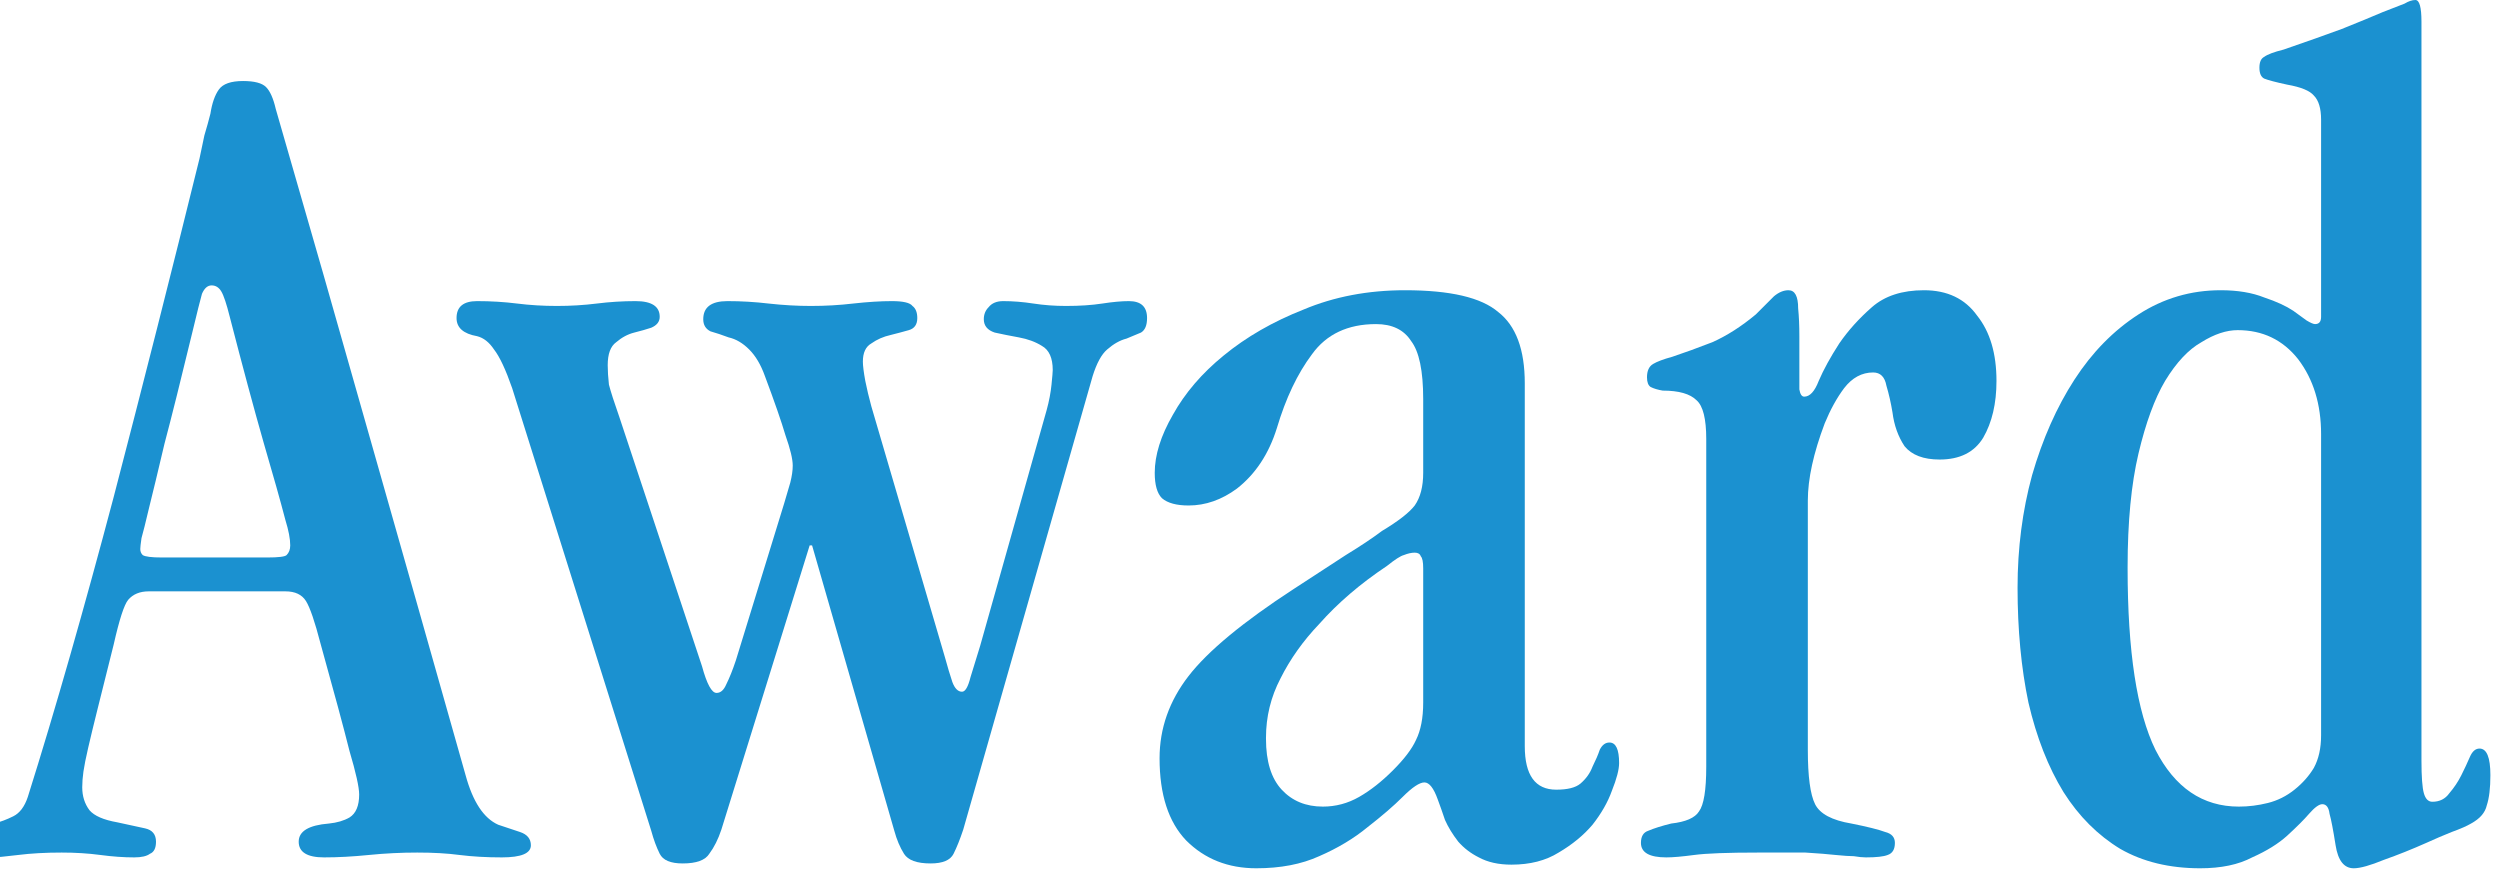
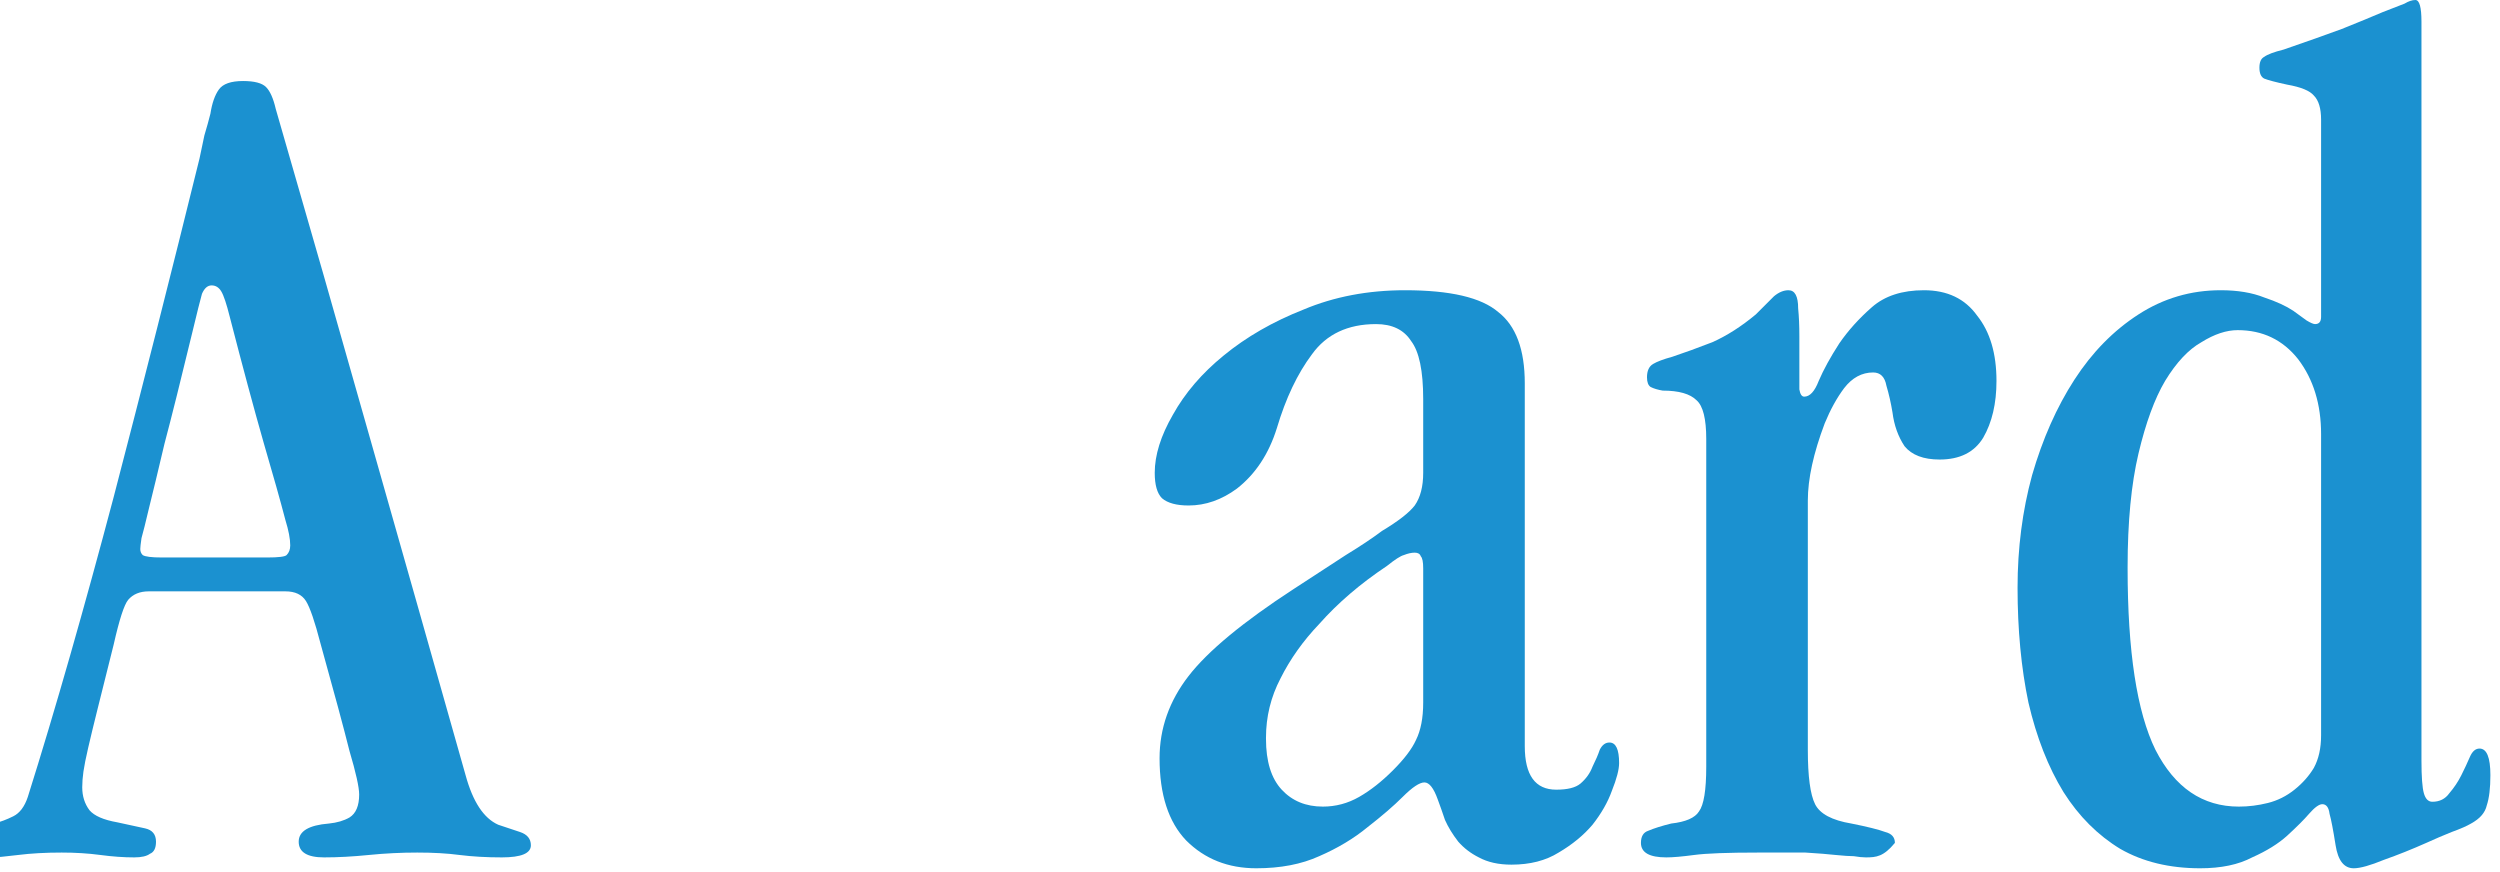
<svg xmlns="http://www.w3.org/2000/svg" width="215" height="75" viewBox="0 0 215 75" fill="none">
  <path d="M208.246 65.416C208.246 66.803 208.315 67.739 208.454 68.224C208.593 68.709 208.835 68.952 209.182 68.952C209.806 68.952 210.291 68.709 210.638 68.224C211.054 67.739 211.401 67.219 211.678 66.664C211.955 66.109 212.198 65.589 212.406 65.104C212.614 64.619 212.891 64.376 213.238 64.376C213.862 64.376 214.174 65.139 214.174 66.664C214.174 67.773 214.07 68.64 213.862 69.264C213.723 69.888 213.273 70.408 212.51 70.824C212.163 71.032 211.609 71.275 210.846 71.552C210.153 71.829 209.425 72.141 208.662 72.488C207.414 73.043 206.201 73.528 205.022 73.944C203.843 74.429 202.977 74.672 202.422 74.672C201.59 74.672 201.07 74.013 200.862 72.696C200.654 71.379 200.481 70.477 200.342 69.992C200.273 69.437 200.065 69.16 199.718 69.16C199.441 69.16 199.059 69.437 198.574 69.992C198.158 70.477 197.534 71.101 196.702 71.864C195.939 72.557 194.934 73.181 193.686 73.736C192.507 74.36 191.017 74.672 189.214 74.672C186.579 74.672 184.291 74.117 182.35 73.008C180.409 71.829 178.779 70.2 177.462 68.12C176.145 65.971 175.139 63.405 174.446 60.424C173.822 57.443 173.51 54.149 173.51 50.544C173.51 47.147 173.926 43.923 174.758 40.872C175.659 37.752 176.873 35.013 178.398 32.656C179.923 30.299 181.761 28.427 183.91 27.04C186.059 25.653 188.417 24.96 190.982 24.96C192.438 24.96 193.686 25.168 194.726 25.584C195.766 25.931 196.598 26.312 197.222 26.728C197.707 27.075 198.089 27.352 198.366 27.56C198.713 27.768 198.955 27.872 199.094 27.872C199.441 27.872 199.614 27.664 199.614 27.248V10.296C199.614 9.325 199.406 8.632 198.99 8.216C198.643 7.8 197.881 7.488 196.702 7.28C195.731 7.072 195.073 6.899 194.726 6.76C194.449 6.621 194.31 6.309 194.31 5.824C194.31 5.339 194.449 5.027 194.726 4.888C195.003 4.68 195.558 4.472 196.39 4.264C198.401 3.571 200.065 2.981 201.382 2.496C202.769 1.941 203.947 1.456 204.918 1.04C205.819 0.693 206.443 0.451 206.79 0.312C207.137 0.104 207.449 0 207.726 0C208.073 0 208.246 0.624 208.246 1.872V65.416ZM182.974 48.88C182.974 56.021 183.771 61.221 185.366 64.48C187.03 67.739 189.422 69.368 192.542 69.368C193.374 69.368 194.206 69.264 195.038 69.056C195.87 68.848 196.633 68.467 197.326 67.912C198.019 67.357 198.574 66.733 198.99 66.04C199.406 65.277 199.614 64.341 199.614 63.232V37.336C199.614 34.771 198.955 32.621 197.638 30.888C196.321 29.224 194.587 28.392 192.438 28.392C191.467 28.392 190.427 28.739 189.318 29.432C188.209 30.056 187.169 31.165 186.198 32.76C185.297 34.285 184.534 36.365 183.91 39C183.286 41.635 182.974 44.893 182.974 48.776V48.88Z" fill="#1B91D0" />
-   <path d="M146.737 37.752C146.737 36.019 146.46 34.909 145.905 34.424C145.351 33.869 144.38 33.592 142.993 33.592C142.577 33.523 142.231 33.419 141.953 33.28C141.745 33.141 141.641 32.864 141.641 32.448C141.641 31.893 141.815 31.512 142.161 31.304C142.508 31.096 143.063 30.888 143.825 30.68C144.865 30.333 146.009 29.917 147.257 29.432C148.505 28.877 149.753 28.08 151.001 27.04C151.695 26.347 152.215 25.827 152.561 25.48C152.977 25.133 153.393 24.96 153.809 24.96C154.364 24.96 154.641 25.48 154.641 26.52C154.711 27.213 154.745 28.011 154.745 28.912C154.745 29.744 154.745 30.68 154.745 31.72C154.745 32.413 154.745 33.003 154.745 33.488C154.815 33.904 154.953 34.112 155.161 34.112C155.647 34.112 156.063 33.661 156.409 32.76C156.825 31.789 157.415 30.715 158.177 29.536C158.94 28.427 159.876 27.387 160.985 26.416C162.095 25.445 163.585 24.96 165.457 24.96C167.468 24.96 168.993 25.688 170.033 27.144C171.143 28.531 171.697 30.403 171.697 32.76C171.697 34.701 171.316 36.331 170.553 37.648C169.791 38.896 168.543 39.52 166.809 39.52C165.423 39.52 164.417 39.139 163.793 38.376C163.239 37.544 162.892 36.573 162.753 35.464C162.615 34.632 162.441 33.869 162.233 33.176C162.095 32.413 161.713 32.032 161.089 32.032C160.119 32.032 159.287 32.483 158.593 33.384C157.969 34.216 157.415 35.221 156.929 36.4C155.959 38.965 155.473 41.184 155.473 43.056V64.48C155.473 66.768 155.681 68.328 156.097 69.16C156.513 69.992 157.553 70.547 159.217 70.824C160.604 71.101 161.575 71.344 162.129 71.552C162.684 71.691 162.961 72.003 162.961 72.488C162.961 73.043 162.753 73.389 162.337 73.528C161.991 73.667 161.367 73.736 160.465 73.736C160.188 73.736 159.841 73.701 159.425 73.632C159.079 73.632 158.559 73.597 157.865 73.528C157.241 73.459 156.375 73.389 155.265 73.32C154.225 73.32 152.873 73.32 151.209 73.32C148.575 73.32 146.737 73.389 145.697 73.528C144.657 73.667 143.86 73.736 143.305 73.736C141.849 73.736 141.121 73.32 141.121 72.488C141.121 71.933 141.329 71.587 141.745 71.448C142.231 71.24 142.889 71.032 143.721 70.824C144.969 70.685 145.767 70.339 146.113 69.784C146.529 69.229 146.737 67.947 146.737 65.936V37.752Z" fill="#1B91D0" />
+   <path d="M146.737 37.752C146.737 36.019 146.46 34.909 145.905 34.424C145.351 33.869 144.38 33.592 142.993 33.592C142.577 33.523 142.231 33.419 141.953 33.28C141.745 33.141 141.641 32.864 141.641 32.448C141.641 31.893 141.815 31.512 142.161 31.304C142.508 31.096 143.063 30.888 143.825 30.68C144.865 30.333 146.009 29.917 147.257 29.432C148.505 28.877 149.753 28.08 151.001 27.04C151.695 26.347 152.215 25.827 152.561 25.48C152.977 25.133 153.393 24.96 153.809 24.96C154.364 24.96 154.641 25.48 154.641 26.52C154.711 27.213 154.745 28.011 154.745 28.912C154.745 29.744 154.745 30.68 154.745 31.72C154.745 32.413 154.745 33.003 154.745 33.488C154.815 33.904 154.953 34.112 155.161 34.112C155.647 34.112 156.063 33.661 156.409 32.76C156.825 31.789 157.415 30.715 158.177 29.536C158.94 28.427 159.876 27.387 160.985 26.416C162.095 25.445 163.585 24.96 165.457 24.96C167.468 24.96 168.993 25.688 170.033 27.144C171.143 28.531 171.697 30.403 171.697 32.76C171.697 34.701 171.316 36.331 170.553 37.648C169.791 38.896 168.543 39.52 166.809 39.52C165.423 39.52 164.417 39.139 163.793 38.376C163.239 37.544 162.892 36.573 162.753 35.464C162.615 34.632 162.441 33.869 162.233 33.176C162.095 32.413 161.713 32.032 161.089 32.032C160.119 32.032 159.287 32.483 158.593 33.384C157.969 34.216 157.415 35.221 156.929 36.4C155.959 38.965 155.473 41.184 155.473 43.056V64.48C155.473 66.768 155.681 68.328 156.097 69.16C156.513 69.992 157.553 70.547 159.217 70.824C160.604 71.101 161.575 71.344 162.129 71.552C162.684 71.691 162.961 72.003 162.961 72.488C161.991 73.667 161.367 73.736 160.465 73.736C160.188 73.736 159.841 73.701 159.425 73.632C159.079 73.632 158.559 73.597 157.865 73.528C157.241 73.459 156.375 73.389 155.265 73.32C154.225 73.32 152.873 73.32 151.209 73.32C148.575 73.32 146.737 73.389 145.697 73.528C144.657 73.667 143.86 73.736 143.305 73.736C141.849 73.736 141.121 73.32 141.121 72.488C141.121 71.933 141.329 71.587 141.745 71.448C142.231 71.24 142.889 71.032 143.721 70.824C144.969 70.685 145.767 70.339 146.113 69.784C146.529 69.229 146.737 67.947 146.737 65.936V37.752Z" fill="#1B91D0" />
  <path d="M122.395 34.32C122.395 31.893 122.048 30.229 121.355 29.328C120.731 28.357 119.726 27.872 118.339 27.872C115.912 27.872 114.075 28.739 112.827 30.472C111.579 32.136 110.574 34.251 109.811 36.816C109.118 39.035 107.974 40.768 106.379 42.016C105.062 42.987 103.675 43.472 102.219 43.472C101.179 43.472 100.416 43.264 99.931 42.848C99.515 42.432 99.307 41.704 99.307 40.664C99.307 39.139 99.827 37.475 100.867 35.672C101.907 33.8 103.363 32.101 105.235 30.576C107.176 28.981 109.464 27.664 112.099 26.624C114.734 25.515 117.646 24.96 120.835 24.96C124.718 24.96 127.387 25.584 128.843 26.832C130.368 28.011 131.131 30.056 131.131 32.968V64.168C131.131 66.664 132.032 67.912 133.835 67.912C134.806 67.912 135.499 67.739 135.915 67.392C136.4 66.976 136.747 66.491 136.955 65.936C137.232 65.381 137.44 64.896 137.579 64.48C137.787 64.064 138.064 63.856 138.411 63.856C138.966 63.856 139.243 64.445 139.243 65.624C139.243 66.179 139.035 66.976 138.619 68.016C138.272 68.987 137.718 69.957 136.955 70.928C136.192 71.829 135.222 72.627 134.043 73.32C132.934 74.013 131.582 74.36 129.987 74.36C128.878 74.36 127.942 74.152 127.179 73.736C126.486 73.389 125.896 72.939 125.411 72.384C124.926 71.76 124.544 71.136 124.267 70.512C124.059 69.888 123.851 69.299 123.643 68.744C123.296 67.773 122.915 67.288 122.499 67.288C122.083 67.288 121.459 67.704 120.627 68.536C119.864 69.299 118.859 70.165 117.611 71.136C116.432 72.107 115.046 72.939 113.451 73.632C111.926 74.325 110.123 74.672 108.043 74.672C105.616 74.672 103.606 73.875 102.011 72.28C100.486 70.685 99.723 68.328 99.723 65.208C99.723 62.643 100.555 60.285 102.219 58.136C103.883 55.987 106.899 53.491 111.267 50.648C113.07 49.469 114.56 48.499 115.739 47.736C116.987 46.973 118.027 46.28 118.859 45.656C120.246 44.824 121.182 44.096 121.667 43.472C122.152 42.779 122.395 41.843 122.395 40.664V34.32ZM108.875 63.544C108.875 65.485 109.326 66.941 110.227 67.912C111.128 68.883 112.307 69.368 113.763 69.368C114.872 69.368 115.912 69.091 116.883 68.536C117.854 67.981 118.824 67.219 119.795 66.248C120.766 65.277 121.424 64.411 121.771 63.648C122.187 62.816 122.395 61.741 122.395 60.424V48.88C122.395 48.325 122.326 47.979 122.187 47.84C122.118 47.632 121.944 47.528 121.667 47.528C121.39 47.528 121.078 47.597 120.731 47.736C120.454 47.805 119.968 48.117 119.275 48.672C116.987 50.197 115.046 51.861 113.451 53.664C112.064 55.12 110.955 56.68 110.123 58.344C109.291 59.939 108.875 61.637 108.875 63.44V63.544Z" fill="#1B91D0" />
-   <path d="M62.039 71.344C61.762 72.176 61.415 72.869 60.999 73.424C60.653 73.979 59.89 74.256 58.711 74.256C57.671 74.256 57.013 73.979 56.735 73.424C56.458 72.869 56.215 72.211 56.007 71.448L44.047 33.384C43.492 31.789 42.972 30.68 42.487 30.056C42.071 29.432 41.586 29.051 41.031 28.912C39.852 28.704 39.263 28.184 39.263 27.352C39.263 26.381 39.852 25.896 41.031 25.896C42.21 25.896 43.354 25.965 44.463 26.104C45.572 26.243 46.717 26.312 47.895 26.312C49.074 26.312 50.218 26.243 51.327 26.104C52.437 25.965 53.546 25.896 54.655 25.896C56.042 25.896 56.735 26.347 56.735 27.248C56.735 27.664 56.492 27.976 56.007 28.184C55.591 28.323 55.106 28.461 54.551 28.6C53.996 28.739 53.477 29.016 52.991 29.432C52.506 29.779 52.263 30.437 52.263 31.408C52.263 31.893 52.298 32.448 52.367 33.072C52.506 33.627 52.818 34.597 53.303 35.984L60.375 57.304C60.791 58.829 61.207 59.592 61.623 59.592C61.97 59.592 62.247 59.349 62.455 58.864C62.733 58.309 63.01 57.616 63.287 56.784L67.447 43.264C67.655 42.571 67.829 41.981 67.967 41.496C68.106 40.941 68.175 40.456 68.175 40.04C68.175 39.485 67.967 38.619 67.551 37.44C67.204 36.261 66.615 34.563 65.783 32.344C65.436 31.373 64.986 30.611 64.431 30.056C63.877 29.501 63.287 29.155 62.663 29.016C62.108 28.808 61.589 28.635 61.103 28.496C60.687 28.288 60.479 27.941 60.479 27.456C60.479 26.416 61.172 25.896 62.559 25.896C63.738 25.896 64.916 25.965 66.095 26.104C67.343 26.243 68.556 26.312 69.735 26.312C70.983 26.312 72.197 26.243 73.375 26.104C74.623 25.965 75.733 25.896 76.703 25.896C77.674 25.896 78.263 26.035 78.471 26.312C78.749 26.52 78.887 26.867 78.887 27.352C78.887 27.907 78.644 28.253 78.159 28.392C77.674 28.531 77.154 28.669 76.599 28.808C75.975 28.947 75.421 29.189 74.935 29.536C74.45 29.813 74.207 30.333 74.207 31.096C74.207 31.443 74.276 31.997 74.415 32.76C74.554 33.453 74.727 34.181 74.935 34.944L81.279 56.576C81.487 57.339 81.695 58.032 81.903 58.656C82.111 59.211 82.388 59.488 82.735 59.488C83.013 59.488 83.255 59.072 83.463 58.24C83.74 57.339 84.018 56.437 84.295 55.536L90.015 35.256C90.223 34.493 90.362 33.765 90.431 33.072C90.501 32.379 90.535 31.963 90.535 31.824C90.535 30.784 90.223 30.091 89.599 29.744C89.044 29.397 88.386 29.155 87.623 29.016C86.861 28.877 86.167 28.739 85.543 28.6C84.919 28.392 84.607 28.011 84.607 27.456C84.607 27.04 84.746 26.693 85.023 26.416C85.3 26.069 85.716 25.896 86.271 25.896C87.103 25.896 87.97 25.965 88.871 26.104C89.772 26.243 90.709 26.312 91.679 26.312C92.858 26.312 93.898 26.243 94.799 26.104C95.701 25.965 96.463 25.896 97.087 25.896C98.127 25.896 98.647 26.381 98.647 27.352C98.647 27.976 98.474 28.392 98.127 28.6C97.781 28.739 97.365 28.912 96.879 29.12C96.325 29.259 95.77 29.571 95.215 30.056C94.73 30.472 94.314 31.235 93.967 32.344L82.839 71.344C82.562 72.176 82.284 72.869 82.007 73.424C81.73 73.979 81.071 74.256 80.031 74.256C78.853 74.256 78.09 73.979 77.743 73.424C77.397 72.869 77.119 72.211 76.911 71.448L69.839 46.904H69.631L62.039 71.344Z" fill="#1B91D0" />
  <path d="M12.792 50.856C12.029 50.856 11.44 51.099 11.024 51.584C10.677 52 10.261 53.283 9.776 55.432C9.221 57.651 8.771 59.453 8.424 60.84C8.077 62.227 7.8 63.371 7.592 64.272C7.384 65.173 7.245 65.867 7.176 66.352C7.107 66.837 7.072 67.288 7.072 67.704C7.072 68.467 7.28 69.125 7.696 69.68C8.112 70.165 8.909 70.512 10.088 70.72C11.059 70.928 11.856 71.101 12.48 71.24C13.104 71.379 13.416 71.76 13.416 72.384C13.416 72.939 13.243 73.285 12.896 73.424C12.619 73.632 12.168 73.736 11.544 73.736C10.643 73.736 9.672 73.667 8.632 73.528C7.592 73.389 6.483 73.32 5.304 73.32C3.917 73.32 2.669 73.389 1.56 73.528C0.451 73.667 -0.312 73.736 -0.728 73.736C-1.629 73.736 -2.08 73.285 -2.08 72.384C-2.08 71.968 -1.907 71.656 -1.56 71.448C-1.283 71.171 -0.936 70.963 -0.52 70.824C0.035 70.685 0.589 70.477 1.144 70.2C1.699 69.923 2.115 69.368 2.392 68.536C3.571 64.792 4.784 60.736 6.032 56.368C7.28 52 8.528 47.459 9.776 42.744C11.024 37.96 12.272 33.107 13.52 28.184C14.768 23.261 15.981 18.408 17.16 13.624C17.299 12.931 17.437 12.272 17.576 11.648C17.784 10.955 17.957 10.331 18.096 9.776C18.235 8.875 18.477 8.181 18.824 7.696C19.171 7.211 19.864 6.968 20.904 6.968C21.875 6.968 22.533 7.141 22.88 7.488C23.227 7.835 23.504 8.459 23.712 9.36C26.485 18.928 29.224 28.496 31.928 38.064C34.632 47.563 37.336 57.096 40.04 66.664C40.664 68.952 41.6 70.373 42.848 70.928C43.472 71.136 44.096 71.344 44.72 71.552C45.344 71.76 45.656 72.141 45.656 72.696C45.656 73.389 44.824 73.736 43.16 73.736C41.843 73.736 40.629 73.667 39.52 73.528C38.48 73.389 37.267 73.32 35.88 73.32C34.493 73.32 33.107 73.389 31.72 73.528C30.333 73.667 29.051 73.736 27.872 73.736C26.416 73.736 25.688 73.285 25.688 72.384C25.688 71.483 26.555 70.963 28.288 70.824C28.981 70.755 29.571 70.581 30.056 70.304C30.611 69.957 30.888 69.299 30.888 68.328C30.888 67.704 30.611 66.456 30.056 64.584C29.571 62.643 28.739 59.557 27.56 55.328C27.075 53.456 26.659 52.243 26.312 51.688C25.965 51.133 25.376 50.856 24.544 50.856H12.792ZM22.984 47.944C23.955 47.944 24.509 47.875 24.648 47.736C24.856 47.528 24.96 47.251 24.96 46.904C24.96 46.349 24.821 45.621 24.544 44.72C24.128 43.125 23.504 40.907 22.672 38.064C21.84 35.152 20.869 31.547 19.76 27.248C19.483 26.139 19.24 25.411 19.032 25.064C18.824 24.717 18.547 24.544 18.2 24.544C17.853 24.544 17.576 24.787 17.368 25.272C17.229 25.757 16.952 26.867 16.536 28.6C15.565 32.621 14.768 35.811 14.144 38.168C13.589 40.525 13.139 42.397 12.792 43.784C12.515 44.963 12.307 45.795 12.168 46.28C12.099 46.765 12.064 47.077 12.064 47.216C12.064 47.424 12.133 47.597 12.272 47.736C12.48 47.875 13.035 47.944 13.936 47.944H22.984Z" fill="#1B91D0" />
</svg>